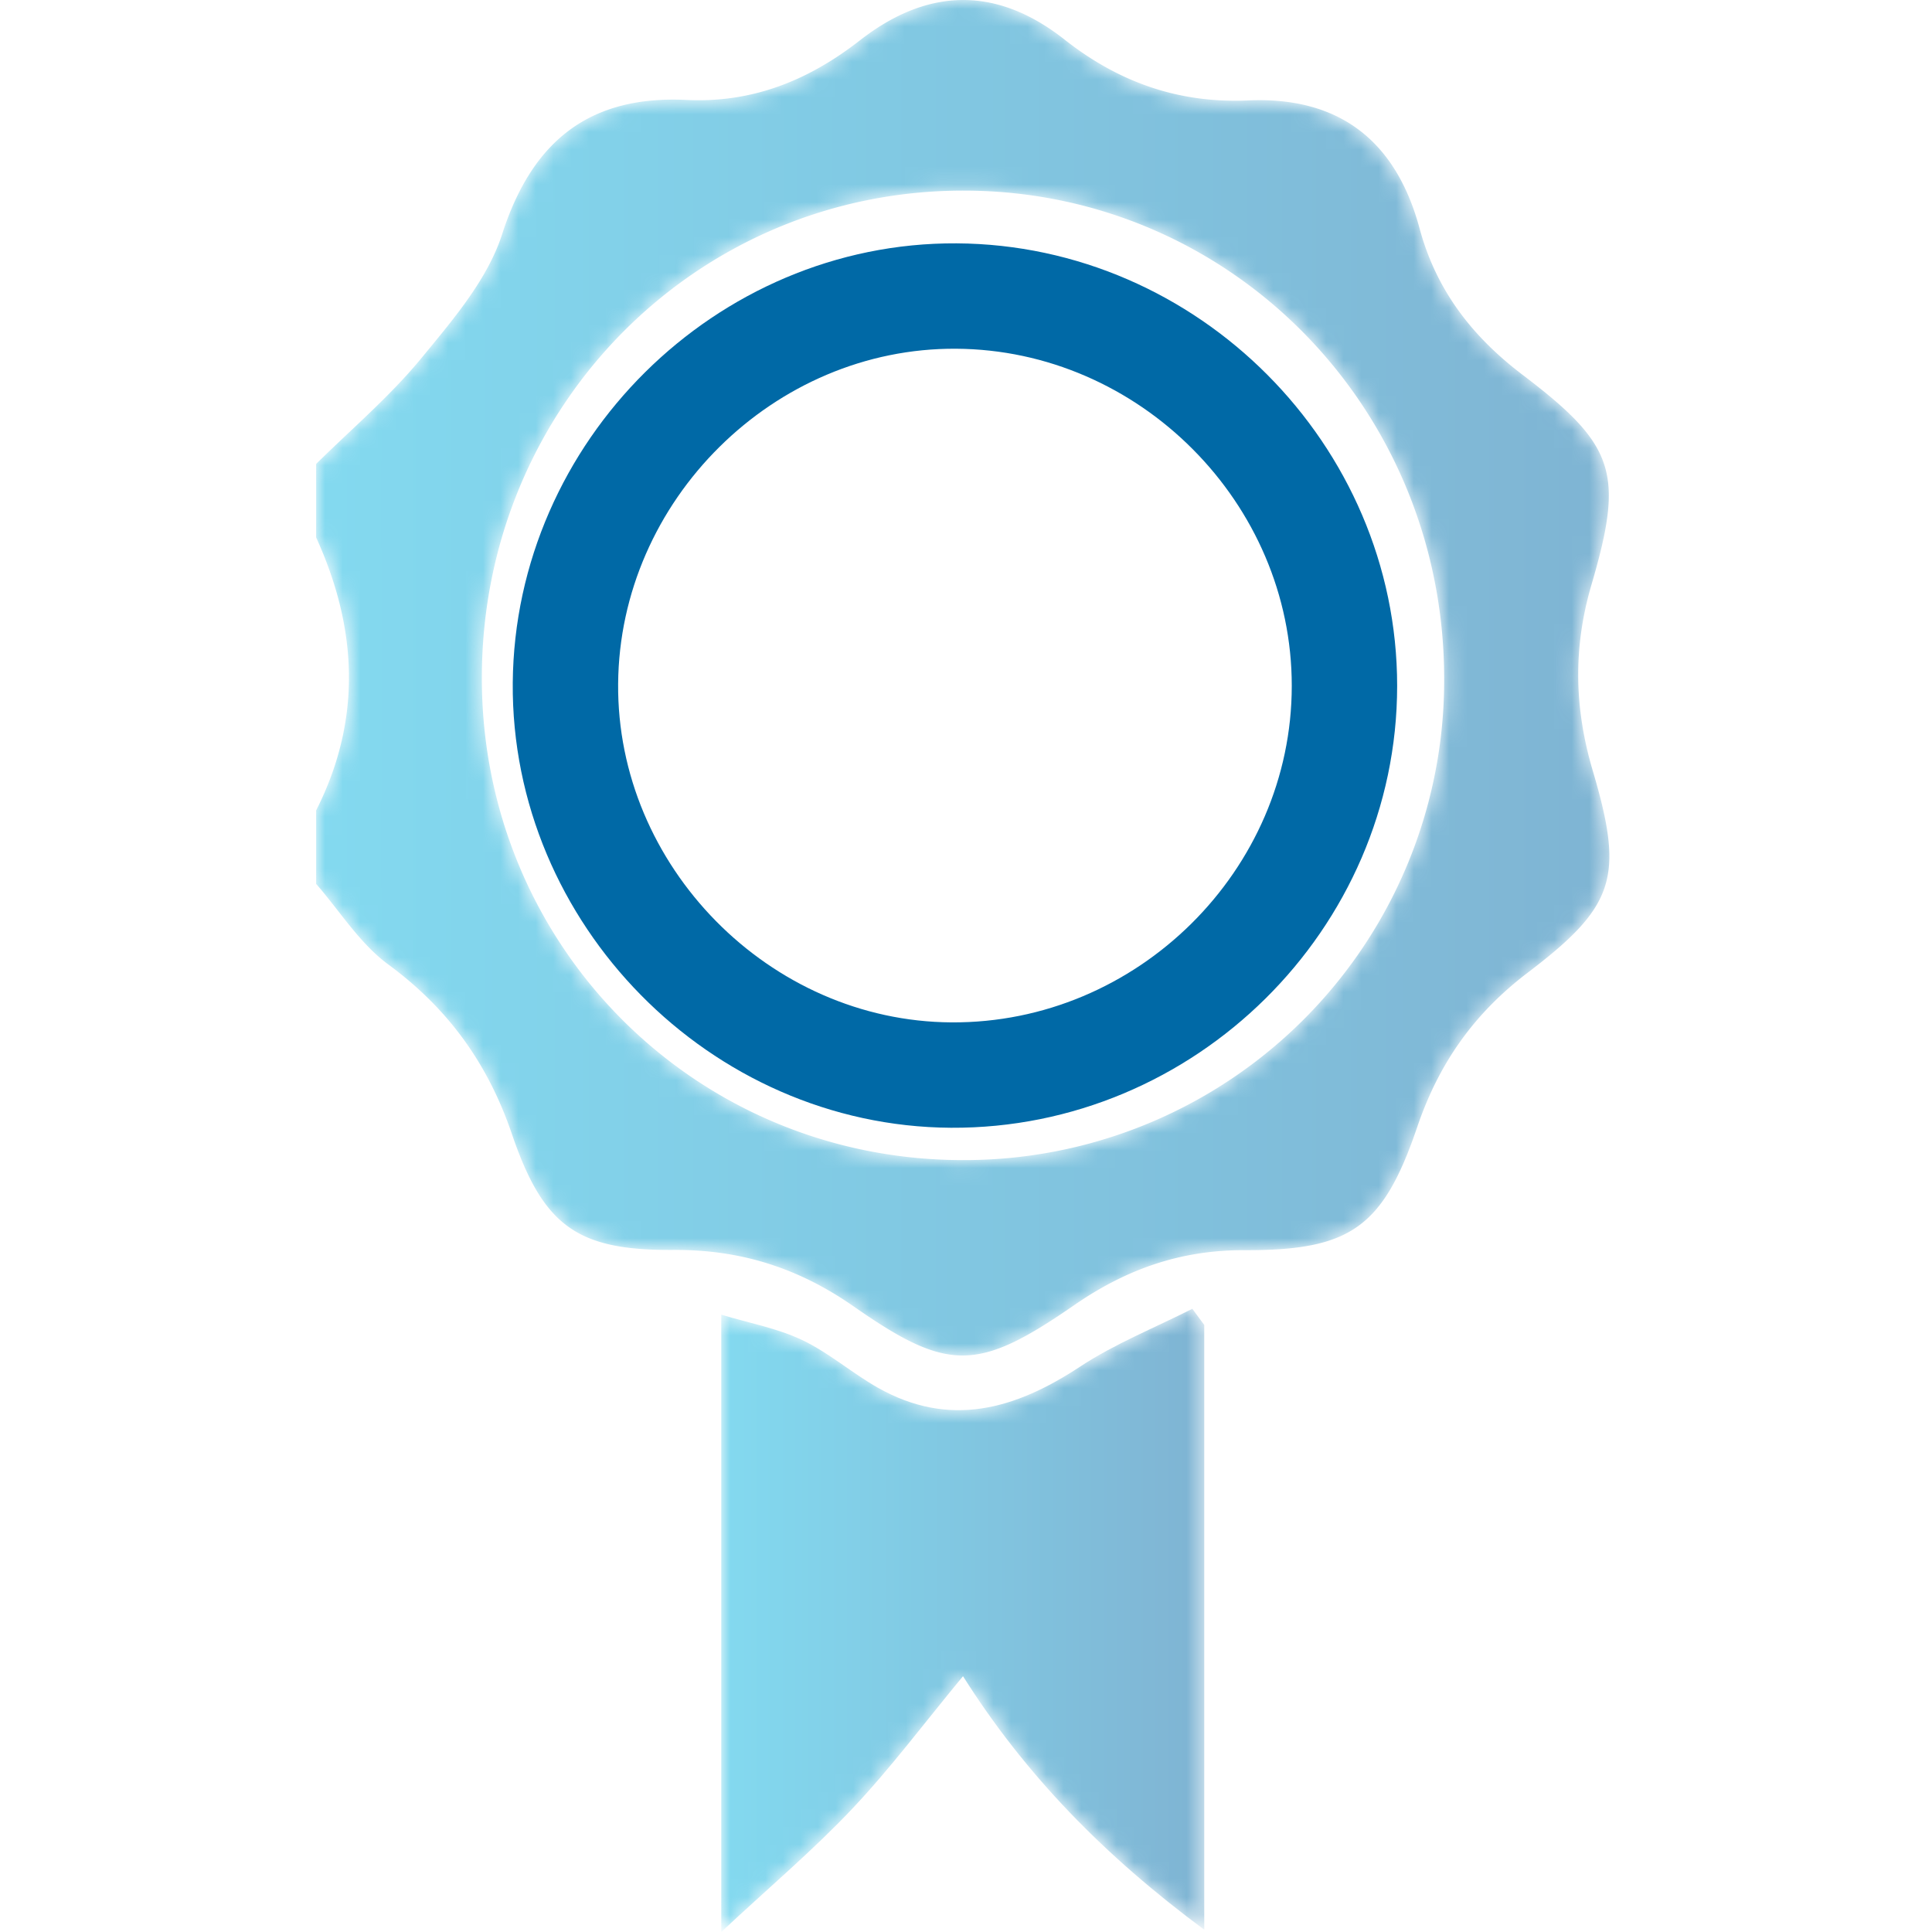
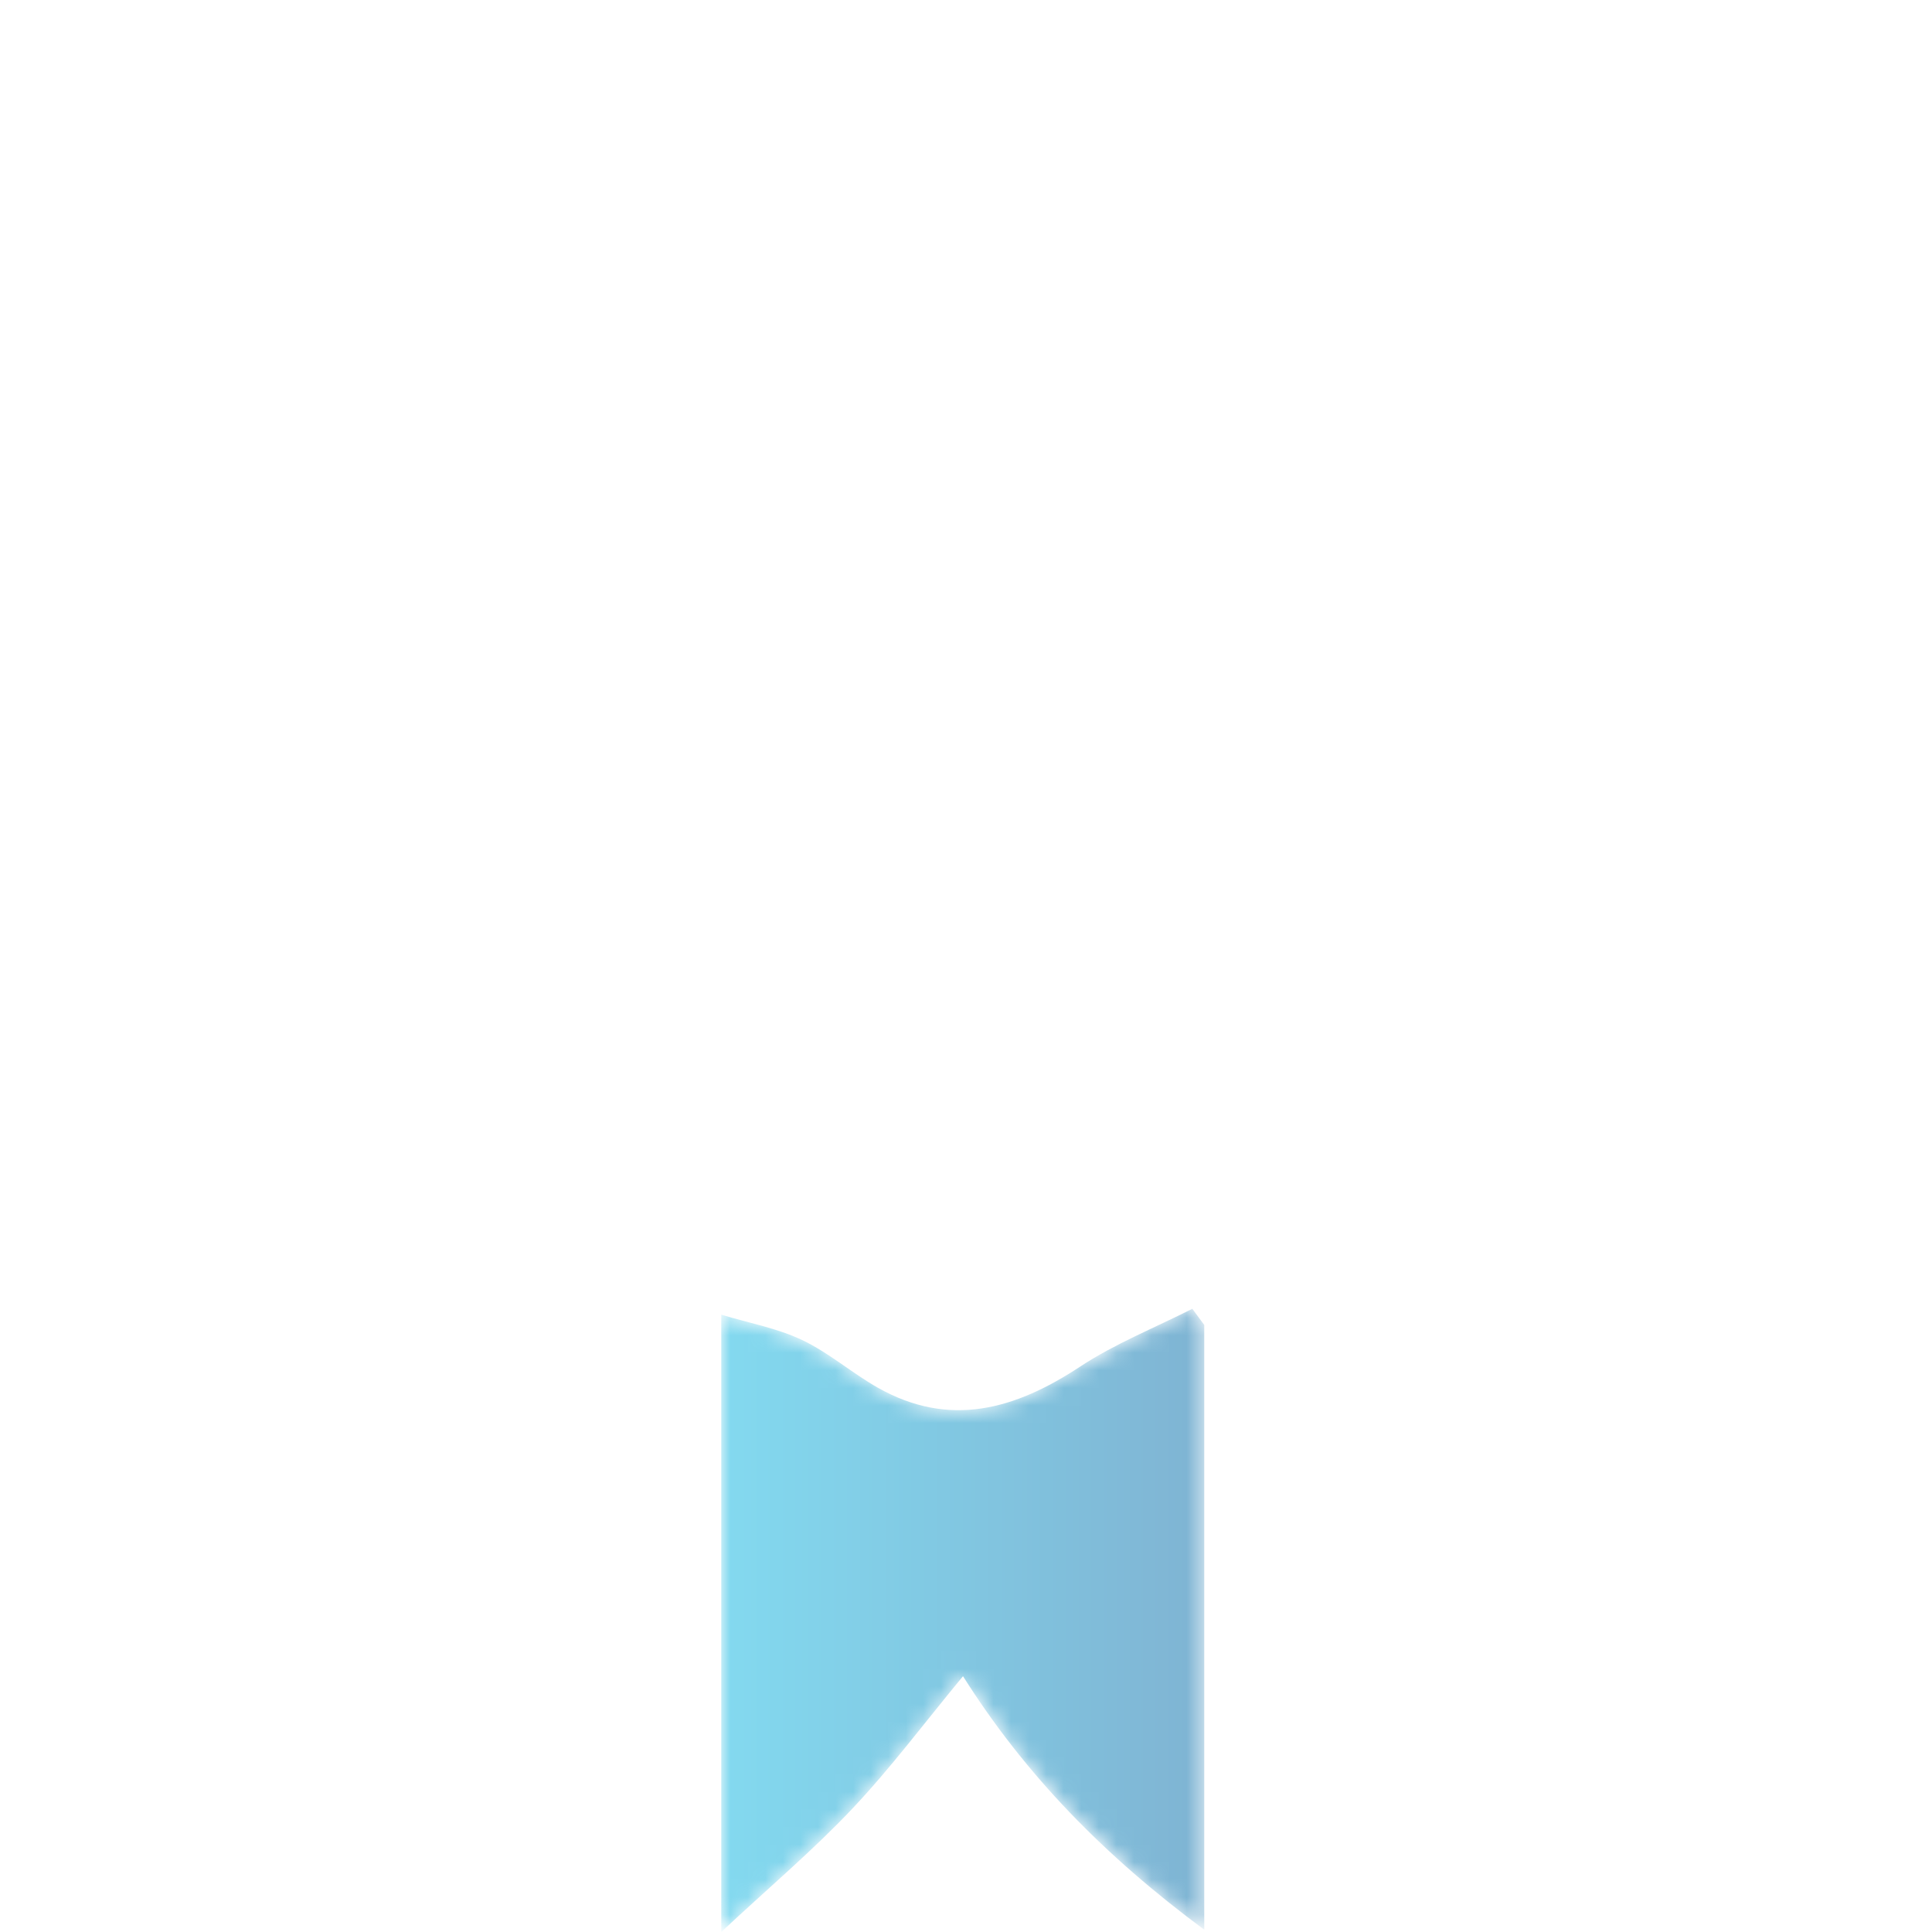
<svg xmlns="http://www.w3.org/2000/svg" xmlns:xlink="http://www.w3.org/1999/xlink" width="110" height="110">
  <defs>
-     <path d="M36.829 0c-1.961.004-3.923.779-5.876 2.302h0c-2.903 2.265-6.099 3.57-9.865 3.388h0c-5.479-.265-8.774 2.283-10.499 7.645h0c-.834 2.591-2.821 4.896-4.604 7.064h0C4.196 22.577 2.011 24.424 0 26.416h0v4.184c2.358 5.181 2.619 10.362 0 15.542h0v4.184c1.351 1.548 2.486 3.394 4.1 4.582h0c3.409 2.508 5.671 5.627 7.044 9.654h0c1.799 5.283 3.753 6.641 9.214 6.605h0c3.819-.025 7.117 1.031 10.25 3.217h0c5.376 3.752 7.062 3.72 12.559-.079h0c2.956-2.043 6.057-3.137 9.678-3.125h0c6.019.019 7.894-1.267 9.85-7.022h0c1.236-3.636 3.241-6.46 6.278-8.771h0c3.309-2.515 4.649-4.083 4.657-6.617h0v-.046c-.004-1.287-.347-2.825-.949-4.859h0c-1.049-3.549-1.121-6.977-.077-10.544h0c1.869-6.383 1.394-7.952-3.915-11.981h0c-2.892-2.195-4.921-4.836-5.863-8.33h0c-1.353-5.013-4.595-7.522-9.762-7.292h0c-3.947.177-7.365-1.032-10.447-3.46h0C40.702.749 38.78.004 36.857 0h0-.029zm-.072 66.051C21.545 66.014 9.418 53.82 9.434 38.574h0c.016-15.424 12.217-27.741 27.457-27.722h0c15.199.019 27.362 12.416 27.334 27.857h0a27.32 27.32 0 0 1-27.401 27.342h0-.067 0z" id="A" />
    <linearGradient x1="-0.001%" y1="50%" x2="100%" y2="50%" id="B">
      <stop stop-color="#07b4e0" offset="0%" />
      <stop stop-color="#0069a7" offset="100%" />
    </linearGradient>
    <path d="M20.419 3.302c-3.696 2.435-7.423 3.5-11.507 1.19h0c-1.475-.834-2.789-1.993-4.308-2.713h0C3.185 1.105 1.592.815 0 .335h0v35.149c2.778-2.591 5.256-4.681 7.472-7.031h0c2.198-2.33 4.132-4.922 6.292-7.533h0c3.562 5.64 8.076 10.245 13.736 14.434h0v-2.416V.921L26.822 0h0c-2.143 1.087-4.404 1.985-6.403 3.302" id="C" />
    <linearGradient x1="-0.002%" y1="50%" x2="99.999%" y2="50%" id="D">
      <stop stop-color="#07b4e0" offset="0%" />
      <stop stop-color="#0069a7" offset="100%" />
    </linearGradient>
  </defs>
  <g transform="translate(18)" fill="none" fill-rule="evenodd">
    <g opacity=".5">
      <mask id="E" fill="#fff">
        <use xlink:href="#A" />
      </mask>
      <path d="M36.829 0c-1.961.004-3.923.779-5.876 2.302h0c-2.903 2.265-6.099 3.57-9.865 3.388h0c-5.479-.265-8.774 2.283-10.499 7.645h0c-.834 2.591-2.821 4.896-4.604 7.064h0C4.196 22.577 2.011 24.424 0 26.416h0v4.184c2.358 5.181 2.619 10.362 0 15.542h0v4.184c1.351 1.548 2.486 3.394 4.1 4.582h0c3.409 2.508 5.671 5.627 7.044 9.654h0c1.799 5.283 3.753 6.641 9.214 6.605h0c3.819-.025 7.117 1.031 10.25 3.217h0c5.376 3.752 7.062 3.72 12.559-.079h0c2.956-2.043 6.057-3.137 9.678-3.125h0c6.019.019 7.894-1.267 9.85-7.022h0c1.236-3.636 3.241-6.46 6.278-8.771h0c3.309-2.515 4.649-4.083 4.657-6.617h0v-.046c-.004-1.287-.347-2.825-.949-4.859h0c-1.049-3.549-1.121-6.977-.077-10.544h0c1.869-6.383 1.394-7.952-3.915-11.981h0c-2.892-2.195-4.921-4.836-5.863-8.33h0c-1.353-5.013-4.595-7.522-9.762-7.292h0c-3.947.177-7.365-1.032-10.447-3.46h0C40.702.749 38.78.004 36.857 0h0-.029zm-.072 66.051C21.545 66.014 9.418 53.82 9.434 38.574h0c.016-15.424 12.217-27.741 27.457-27.722h0c15.199.019 27.362 12.416 27.334 27.857h0a27.32 27.32 0 0 1-27.401 27.342h0-.067 0z" fill="url(#B)" mask="url(#E)" />
    </g>
    <g opacity=".5" transform="translate(23.065 74.516)">
      <mask id="F" fill="#fff">
        <use xlink:href="#C" />
      </mask>
      <path d="M20.419 3.302c-3.696 2.435-7.423 3.5-11.507 1.19h0c-1.475-.834-2.789-1.993-4.308-2.713h0C3.185 1.105 1.592.815 0 .335h0v35.149c2.778-2.591 5.256-4.681 7.472-7.031h0c2.198-2.33 4.132-4.922 6.292-7.533h0c3.562 5.64 8.076 10.245 13.736 14.434h0v-2.416V.921L26.822 0h0c-2.143 1.087-4.404 1.985-6.403 3.302" fill="url(#D)" mask="url(#F)" />
    </g>
-     <path d="M36.158 61.21c-12.033-.071-22.063-10.259-21.964-22.308.1-12.087 10.221-22.115 22.251-22.047 12.09.07 22.108 10.131 22.103 22.198-.005 12.178-10.161 22.228-22.39 22.157z" stroke="#0069a6" stroke-width="6" />
  </g>
</svg>